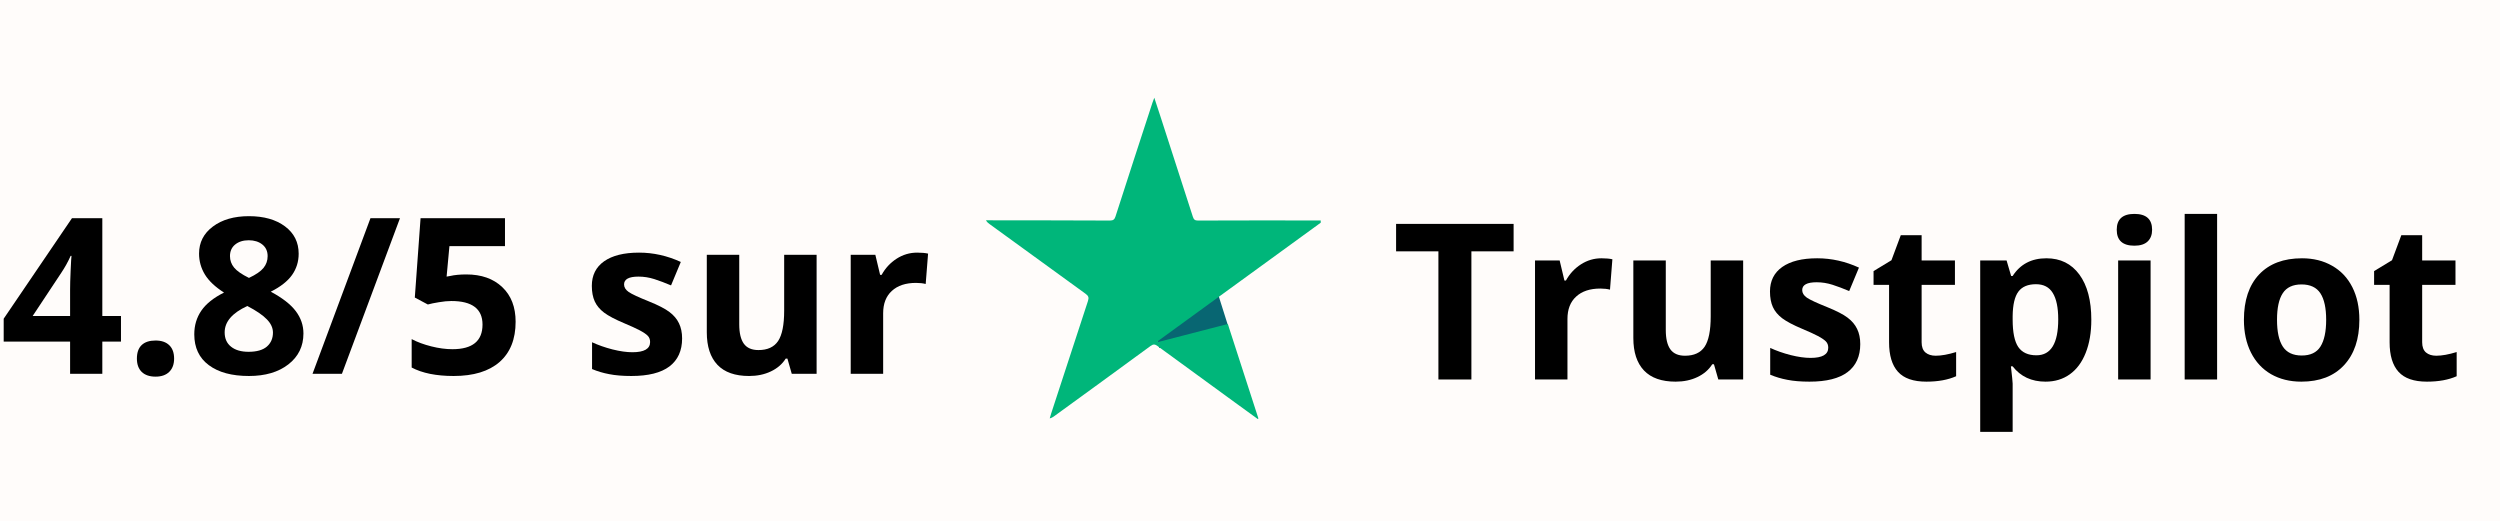
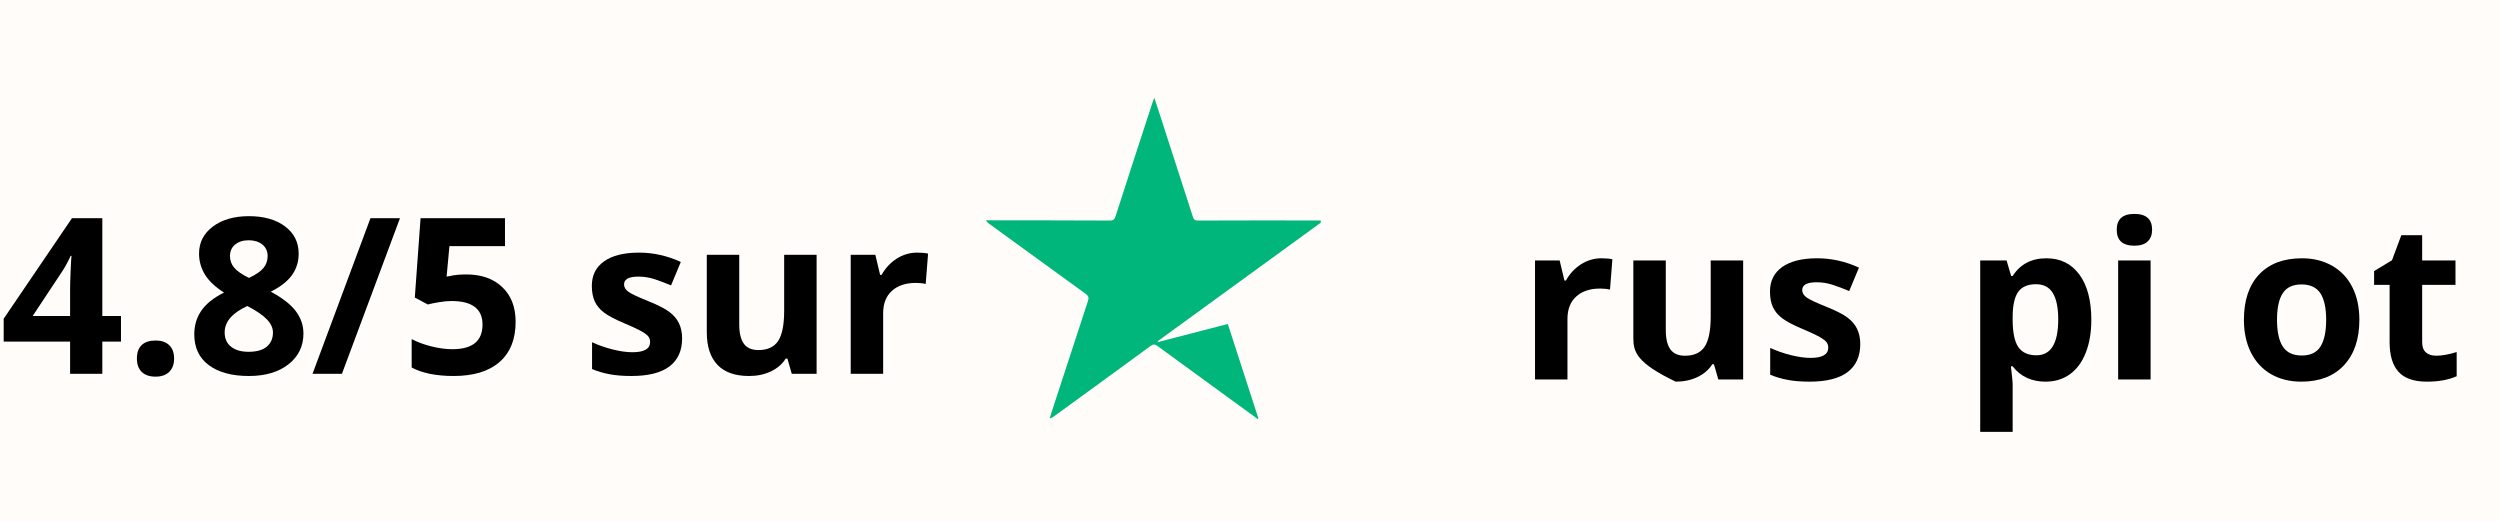
<svg xmlns="http://www.w3.org/2000/svg" version="1.0" preserveAspectRatio="xMidYMid meet" height="100" viewBox="0 0 360 75" zoomAndPan="magnify" width="480">
  <defs>
    <g />
    <clipPath id="9b9b29ec53">
-       <path clip-rule="nonzero" d="M 165 42 L 177 42 L 177 51 L 165 51 Z M 165 42" />
-     </clipPath>
+       </clipPath>
    <clipPath id="d611f161b2">
      <path clip-rule="nonzero" d="M 175.484 42.617 L 176.863 46.98 L 166.953 50.117 L 165.57 45.754 Z M 175.484 42.617" />
    </clipPath>
    <clipPath id="27b04c091c">
      <path clip-rule="nonzero" d="M 141.977 14.074 L 190.184 14.074 L 190.184 60.648 L 141.977 60.648 Z M 141.977 14.074" />
    </clipPath>
  </defs>
  <rect fill-opacity="1" height="90" y="-7.5" fill="#ffffff" width="432" x="-36" />
  <rect fill-opacity="1" height="90" y="-7.5" fill="#fffcfa" width="432" x="-36" />
  <g clip-path="url(#9b9b29ec53)">
    <g clip-path="url(#d611f161b2)">
      <path fill-rule="nonzero" fill-opacity="1" d="M 175.484 42.617 L 176.863 46.98 L 166.953 50.117 L 165.57 45.754 Z M 175.484 42.617" fill="#086672" />
    </g>
  </g>
  <g clip-path="url(#27b04c091c)">
    <path fill-rule="nonzero" fill-opacity="1" d="M 181.125 60.344 C 180.051 59.566 178.98 58.789 177.91 58.012 C 174.16 55.285 170.414 52.555 166.672 49.82 C 166.285 49.535 166.043 49.555 165.668 49.828 C 161.07 53.195 156.469 56.551 151.855 59.895 C 151.66 60.039 151.457 60.176 151.16 60.25 C 151.227 60.023 151.289 59.797 151.359 59.57 C 153.125 54.16 154.895 48.75 156.668 43.34 C 156.832 42.848 156.734 42.602 156.324 42.305 C 151.707 38.969 147.098 35.621 142.496 32.266 C 142.312 32.133 142.137 31.996 141.98 31.723 C 142.176 31.723 142.375 31.723 142.57 31.723 C 148.324 31.73 154.074 31.73 159.824 31.758 C 160.301 31.758 160.488 31.613 160.633 31.168 C 162.395 25.699 164.168 20.234 165.957 14.777 C 166.023 14.578 166.102 14.383 166.219 14.074 C 166.539 15.051 166.828 15.914 167.109 16.785 C 168.672 21.594 170.223 26.402 171.773 31.219 C 171.906 31.625 172.074 31.758 172.508 31.758 C 178.293 31.738 184.082 31.734 189.867 31.746 L 190.438 31.746 L 190.484 31.852 L 166.707 49.137 L 166.758 49.254 L 176.805 46.652 C 178.285 51.223 179.746 55.742 181.211 60.258 Z M 181.125 60.344" fill="#00b67a" />
  </g>
  <g fill-opacity="1" fill="#000000">
    <g transform="translate(0, 53.831)">
      <g>
        <path d="M 17.422 -4.641 L 14.734 -4.641 L 14.734 0 L 10.094 0 L 10.094 -4.641 L 0.531 -4.641 L 0.531 -7.938 L 10.359 -22.406 L 14.734 -22.406 L 14.734 -8.328 L 17.422 -8.328 Z M 10.094 -8.328 L 10.094 -12.125 C 10.094 -12.758 10.117 -13.676 10.172 -14.875 C 10.223 -16.082 10.266 -16.785 10.297 -16.984 L 10.172 -16.984 C 9.797 -16.141 9.344 -15.32 8.812 -14.531 L 4.703 -8.328 Z M 10.094 -8.328" />
      </g>
    </g>
  </g>
  <g fill-opacity="1" fill="#000000">
    <g transform="translate(17.916, 53.831)">
      <g>
        <path d="M 1.797 -2.188 C 1.797 -3.051 2.023 -3.703 2.484 -4.141 C 2.941 -4.578 3.609 -4.797 4.484 -4.797 C 5.336 -4.797 5.992 -4.57 6.453 -4.125 C 6.922 -3.676 7.156 -3.031 7.156 -2.188 C 7.156 -1.383 6.922 -0.75 6.453 -0.281 C 5.984 0.176 5.328 0.406 4.484 0.406 C 3.629 0.406 2.969 0.18 2.5 -0.266 C 2.031 -0.723 1.797 -1.363 1.797 -2.188 Z M 1.797 -2.188" />
      </g>
    </g>
  </g>
  <g fill-opacity="1" fill="#000000">
    <g transform="translate(26.867, 53.831)">
      <g>
        <path d="M 8.984 -22.703 C 11.129 -22.703 12.859 -22.211 14.172 -21.234 C 15.484 -20.254 16.141 -18.941 16.141 -17.297 C 16.141 -16.148 15.82 -15.129 15.188 -14.234 C 14.551 -13.336 13.531 -12.535 12.125 -11.828 C 13.801 -10.93 15.004 -9.992 15.734 -9.016 C 16.461 -8.047 16.828 -6.977 16.828 -5.812 C 16.828 -3.969 16.102 -2.484 14.656 -1.359 C 13.219 -0.242 11.328 0.312 8.984 0.312 C 6.523 0.312 4.598 -0.207 3.203 -1.25 C 1.805 -2.289 1.109 -3.77 1.109 -5.688 C 1.109 -6.969 1.445 -8.102 2.125 -9.094 C 2.801 -10.082 3.891 -10.953 5.391 -11.703 C 4.117 -12.516 3.203 -13.379 2.641 -14.297 C 2.078 -15.223 1.797 -16.227 1.797 -17.312 C 1.797 -18.914 2.457 -20.211 3.781 -21.203 C 5.113 -22.203 6.848 -22.703 8.984 -22.703 Z M 5.484 -5.969 C 5.484 -5.082 5.789 -4.395 6.406 -3.906 C 7.02 -3.414 7.859 -3.172 8.922 -3.172 C 10.098 -3.172 10.977 -3.422 11.562 -3.922 C 12.145 -4.43 12.438 -5.102 12.438 -5.938 C 12.438 -6.613 12.145 -7.25 11.562 -7.844 C 10.988 -8.445 10.051 -9.086 8.75 -9.766 C 6.57 -8.766 5.484 -7.5 5.484 -5.969 Z M 8.953 -19.234 C 8.141 -19.234 7.484 -19.023 6.984 -18.609 C 6.492 -18.203 6.25 -17.648 6.25 -16.953 C 6.25 -16.336 6.445 -15.785 6.844 -15.297 C 7.238 -14.816 7.953 -14.32 8.984 -13.812 C 9.984 -14.281 10.68 -14.758 11.078 -15.25 C 11.473 -15.738 11.672 -16.305 11.672 -16.953 C 11.672 -17.66 11.414 -18.219 10.906 -18.625 C 10.395 -19.031 9.742 -19.234 8.953 -19.234 Z M 8.953 -19.234" />
      </g>
    </g>
  </g>
  <g fill-opacity="1" fill="#000000">
    <g transform="translate(44.783, 53.831)">
      <g>
        <path d="M 12.812 -22.406 L 4.453 0 L 0.219 0 L 8.562 -22.406 Z M 12.812 -22.406" />
      </g>
    </g>
  </g>
  <g fill-opacity="1" fill="#000000">
    <g transform="translate(57.749, 53.831)">
      <g>
        <path d="M 9.406 -14.312 C 11.57 -14.312 13.297 -13.703 14.578 -12.484 C 15.859 -11.273 16.5 -9.613 16.5 -7.5 C 16.5 -4.988 15.727 -3.055 14.188 -1.703 C 12.645 -0.359 10.441 0.312 7.578 0.312 C 5.078 0.312 3.062 -0.094 1.531 -0.906 L 1.531 -5 C 2.344 -4.57 3.285 -4.223 4.359 -3.953 C 5.43 -3.68 6.445 -3.547 7.406 -3.547 C 10.289 -3.547 11.734 -4.727 11.734 -7.094 C 11.734 -9.352 10.238 -10.484 7.25 -10.484 C 6.707 -10.484 6.109 -10.426 5.453 -10.312 C 4.797 -10.207 4.266 -10.098 3.859 -9.984 L 1.984 -10.984 L 2.812 -22.406 L 14.969 -22.406 L 14.969 -18.391 L 6.969 -18.391 L 6.562 -14 L 7.094 -14.094 C 7.719 -14.238 8.488 -14.312 9.406 -14.312 Z M 9.406 -14.312" />
      </g>
    </g>
  </g>
  <g fill-opacity="1" fill="#000000">
    <g transform="translate(75.665, 53.831)">
      <g />
    </g>
  </g>
  <g fill-opacity="1" fill="#000000">
    <g transform="translate(83.818, 53.831)">
      <g>
        <path d="M 14.406 -5.094 C 14.406 -3.332 13.797 -1.988 12.578 -1.062 C 11.359 -0.145 9.531 0.312 7.094 0.312 C 5.852 0.312 4.789 0.223 3.906 0.047 C 3.031 -0.117 2.207 -0.363 1.438 -0.688 L 1.438 -4.547 C 2.312 -4.141 3.289 -3.797 4.375 -3.516 C 5.469 -3.242 6.426 -3.109 7.25 -3.109 C 8.945 -3.109 9.797 -3.598 9.797 -4.578 C 9.797 -4.953 9.68 -5.254 9.453 -5.484 C 9.234 -5.711 8.848 -5.973 8.297 -6.266 C 7.742 -6.555 7.004 -6.895 6.078 -7.281 C 4.766 -7.832 3.797 -8.344 3.172 -8.812 C 2.555 -9.281 2.109 -9.816 1.828 -10.422 C 1.547 -11.035 1.406 -11.785 1.406 -12.672 C 1.406 -14.191 1.992 -15.367 3.172 -16.203 C 4.359 -17.035 6.035 -17.453 8.203 -17.453 C 10.266 -17.453 12.27 -17.004 14.219 -16.109 L 12.812 -12.734 C 11.957 -13.098 11.156 -13.398 10.406 -13.641 C 9.656 -13.879 8.895 -14 8.125 -14 C 6.738 -14 6.047 -13.625 6.047 -12.875 C 6.047 -12.457 6.27 -12.094 6.719 -11.781 C 7.164 -11.477 8.141 -11.023 9.641 -10.422 C 10.984 -9.879 11.961 -9.375 12.578 -8.906 C 13.203 -8.438 13.66 -7.895 13.953 -7.281 C 14.254 -6.664 14.406 -5.938 14.406 -5.094 Z M 14.406 -5.094" />
      </g>
    </g>
  </g>
  <g fill-opacity="1" fill="#000000">
    <g transform="translate(99.42, 53.831)">
      <g>
        <path d="M 14.594 0 L 13.969 -2.188 L 13.719 -2.188 C 13.219 -1.395 12.504 -0.781 11.578 -0.344 C 10.66 0.094 9.617 0.312 8.453 0.312 C 6.43 0.312 4.91 -0.223 3.891 -1.297 C 2.867 -2.379 2.359 -3.938 2.359 -5.969 L 2.359 -17.141 L 7.031 -17.141 L 7.031 -7.125 C 7.031 -5.883 7.25 -4.957 7.688 -4.344 C 8.133 -3.727 8.836 -3.422 9.797 -3.422 C 11.098 -3.422 12.039 -3.852 12.625 -4.719 C 13.207 -5.594 13.5 -7.047 13.5 -9.078 L 13.5 -17.141 L 18.172 -17.141 L 18.172 0 Z M 14.594 0" />
      </g>
    </g>
  </g>
  <g fill-opacity="1" fill="#000000">
    <g transform="translate(120.049, 53.831)">
      <g>
        <path d="M 12.016 -17.453 C 12.648 -17.453 13.176 -17.406 13.594 -17.312 L 13.25 -12.938 C 12.863 -13.039 12.398 -13.094 11.859 -13.094 C 10.367 -13.094 9.207 -12.707 8.375 -11.938 C 7.539 -11.176 7.125 -10.102 7.125 -8.719 L 7.125 0 L 2.453 0 L 2.453 -17.141 L 6 -17.141 L 6.688 -14.25 L 6.906 -14.25 C 7.438 -15.219 8.156 -15.992 9.062 -16.578 C 9.969 -17.16 10.953 -17.453 12.016 -17.453 Z M 12.016 -17.453" />
      </g>
    </g>
  </g>
  <g fill-opacity="1" fill="#000000">
    <g transform="translate(134.307, 53.831)">
      <g />
    </g>
  </g>
  <g fill-opacity="1" fill="#000000">
    <g transform="translate(200.412, 54.646)">
      <g>
-         <path d="M 11.469 0 L 6.719 0 L 6.719 -18.453 L 0.625 -18.453 L 0.625 -22.406 L 17.547 -22.406 L 17.547 -18.453 L 11.469 -18.453 Z M 11.469 0" />
-       </g>
+         </g>
    </g>
  </g>
  <g fill-opacity="1" fill="#000000">
    <g transform="translate(218.589, 54.646)">
      <g>
        <path d="M 12.016 -17.453 C 12.648 -17.453 13.176 -17.406 13.594 -17.312 L 13.25 -12.938 C 12.863 -13.039 12.398 -13.094 11.859 -13.094 C 10.367 -13.094 9.207 -12.707 8.375 -11.938 C 7.539 -11.176 7.125 -10.102 7.125 -8.719 L 7.125 0 L 2.453 0 L 2.453 -17.141 L 6 -17.141 L 6.688 -14.25 L 6.906 -14.25 C 7.438 -15.219 8.156 -15.992 9.062 -16.578 C 9.969 -17.16 10.953 -17.453 12.016 -17.453 Z M 12.016 -17.453" />
      </g>
    </g>
  </g>
  <g fill-opacity="1" fill="#000000">
    <g transform="translate(232.842, 54.646)">
      <g>
-         <path d="M 14.594 0 L 13.969 -2.188 L 13.719 -2.188 C 13.219 -1.395 12.504 -0.781 11.578 -0.344 C 10.66 0.094 9.617 0.312 8.453 0.312 C 6.43 0.312 4.91 -0.223 3.891 -1.297 C 2.867 -2.379 2.359 -3.938 2.359 -5.969 L 2.359 -17.141 L 7.031 -17.141 L 7.031 -7.125 C 7.031 -5.883 7.25 -4.957 7.688 -4.344 C 8.133 -3.727 8.836 -3.422 9.797 -3.422 C 11.098 -3.422 12.039 -3.852 12.625 -4.719 C 13.207 -5.594 13.5 -7.047 13.5 -9.078 L 13.5 -17.141 L 18.172 -17.141 L 18.172 0 Z M 14.594 0" />
+         <path d="M 14.594 0 L 13.969 -2.188 L 13.719 -2.188 C 13.219 -1.395 12.504 -0.781 11.578 -0.344 C 10.66 0.094 9.617 0.312 8.453 0.312 C 2.867 -2.379 2.359 -3.938 2.359 -5.969 L 2.359 -17.141 L 7.031 -17.141 L 7.031 -7.125 C 7.031 -5.883 7.25 -4.957 7.688 -4.344 C 8.133 -3.727 8.836 -3.422 9.797 -3.422 C 11.098 -3.422 12.039 -3.852 12.625 -4.719 C 13.207 -5.594 13.5 -7.047 13.5 -9.078 L 13.5 -17.141 L 18.172 -17.141 L 18.172 0 Z M 14.594 0" />
      </g>
    </g>
  </g>
  <g fill-opacity="1" fill="#000000">
    <g transform="translate(253.471, 54.646)">
      <g>
        <path d="M 14.406 -5.094 C 14.406 -3.332 13.797 -1.988 12.578 -1.062 C 11.359 -0.145 9.531 0.312 7.094 0.312 C 5.852 0.312 4.789 0.223 3.906 0.047 C 3.031 -0.117 2.207 -0.363 1.438 -0.688 L 1.438 -4.547 C 2.312 -4.141 3.289 -3.797 4.375 -3.516 C 5.469 -3.242 6.426 -3.109 7.25 -3.109 C 8.945 -3.109 9.797 -3.598 9.797 -4.578 C 9.797 -4.953 9.68 -5.254 9.453 -5.484 C 9.234 -5.711 8.848 -5.973 8.297 -6.266 C 7.742 -6.555 7.004 -6.895 6.078 -7.281 C 4.766 -7.832 3.797 -8.344 3.172 -8.812 C 2.555 -9.281 2.109 -9.816 1.828 -10.422 C 1.547 -11.035 1.406 -11.785 1.406 -12.672 C 1.406 -14.191 1.992 -15.367 3.172 -16.203 C 4.359 -17.035 6.035 -17.453 8.203 -17.453 C 10.266 -17.453 12.27 -17.004 14.219 -16.109 L 12.812 -12.734 C 11.957 -13.098 11.156 -13.398 10.406 -13.641 C 9.656 -13.879 8.895 -14 8.125 -14 C 6.738 -14 6.047 -13.625 6.047 -12.875 C 6.047 -12.457 6.27 -12.094 6.719 -11.781 C 7.164 -11.477 8.141 -11.023 9.641 -10.422 C 10.984 -9.879 11.961 -9.375 12.578 -8.906 C 13.203 -8.438 13.66 -7.895 13.953 -7.281 C 14.254 -6.664 14.406 -5.938 14.406 -5.094 Z M 14.406 -5.094" />
      </g>
    </g>
  </g>
  <g fill-opacity="1" fill="#000000">
    <g transform="translate(269.073, 54.646)">
      <g>
-         <path d="M 9.672 -3.422 C 10.484 -3.422 11.461 -3.598 12.609 -3.953 L 12.609 -0.469 C 11.441 0.051 10.016 0.312 8.328 0.312 C 6.453 0.312 5.086 -0.16 4.234 -1.109 C 3.379 -2.055 2.953 -3.473 2.953 -5.359 L 2.953 -13.625 L 0.719 -13.625 L 0.719 -15.609 L 3.297 -17.172 L 4.641 -20.781 L 7.641 -20.781 L 7.641 -17.141 L 12.438 -17.141 L 12.438 -13.625 L 7.641 -13.625 L 7.641 -5.359 C 7.641 -4.703 7.82 -4.211 8.188 -3.891 C 8.562 -3.578 9.055 -3.422 9.672 -3.422 Z M 9.672 -3.422" />
-       </g>
+         </g>
    </g>
  </g>
  <g fill-opacity="1" fill="#000000">
    <g transform="translate(282.697, 54.646)">
      <g>
        <path d="M 11.859 0.312 C 9.848 0.312 8.27 -0.422 7.125 -1.891 L 6.875 -1.891 C 7.039 -0.453 7.125 0.375 7.125 0.594 L 7.125 7.547 L 2.453 7.547 L 2.453 -17.141 L 6.25 -17.141 L 6.906 -14.906 L 7.125 -14.906 C 8.219 -16.602 9.836 -17.453 11.984 -17.453 C 14.004 -17.453 15.586 -16.672 16.734 -15.109 C 17.879 -13.547 18.453 -11.375 18.453 -8.594 C 18.453 -6.77 18.18 -5.18 17.641 -3.828 C 17.109 -2.484 16.348 -1.457 15.359 -0.75 C 14.367 -0.039 13.203 0.312 11.859 0.312 Z M 10.484 -13.719 C 9.328 -13.719 8.484 -13.363 7.953 -12.656 C 7.422 -11.945 7.145 -10.773 7.125 -9.141 L 7.125 -8.625 C 7.125 -6.789 7.395 -5.473 7.938 -4.672 C 8.488 -3.879 9.359 -3.484 10.547 -3.484 C 12.641 -3.484 13.688 -5.207 13.688 -8.656 C 13.688 -10.344 13.426 -11.609 12.906 -12.453 C 12.395 -13.297 11.586 -13.719 10.484 -13.719 Z M 10.484 -13.719" />
      </g>
    </g>
  </g>
  <g fill-opacity="1" fill="#000000">
    <g transform="translate(302.56, 54.646)">
      <g>
        <path d="M 2.25 -21.562 C 2.25 -23.082 3.098 -23.844 4.797 -23.844 C 6.492 -23.844 7.344 -23.082 7.344 -21.562 C 7.344 -20.844 7.129 -20.281 6.703 -19.875 C 6.273 -19.469 5.641 -19.266 4.797 -19.266 C 3.098 -19.266 2.25 -20.031 2.25 -21.562 Z M 7.125 0 L 2.453 0 L 2.453 -17.141 L 7.125 -17.141 Z M 7.125 0" />
      </g>
    </g>
  </g>
  <g fill-opacity="1" fill="#000000">
    <g transform="translate(312.139, 54.646)">
      <g>
-         <path d="M 7.125 0 L 2.453 0 L 2.453 -23.844 L 7.125 -23.844 Z M 7.125 0" />
-       </g>
+         </g>
    </g>
  </g>
  <g fill-opacity="1" fill="#000000">
    <g transform="translate(321.718, 54.646)">
      <g>
        <path d="M 6.172 -8.594 C 6.172 -6.895 6.445 -5.613 7 -4.75 C 7.562 -3.883 8.473 -3.453 9.734 -3.453 C 10.984 -3.453 11.879 -3.879 12.422 -4.734 C 12.973 -5.598 13.25 -6.883 13.25 -8.594 C 13.25 -10.289 12.973 -11.562 12.422 -12.406 C 11.867 -13.258 10.961 -13.688 9.703 -13.688 C 8.453 -13.688 7.551 -13.266 7 -12.422 C 6.445 -11.578 6.172 -10.301 6.172 -8.594 Z M 18.031 -8.594 C 18.031 -5.812 17.289 -3.629 15.812 -2.047 C 14.344 -0.473 12.297 0.312 9.672 0.312 C 8.023 0.312 6.57 -0.047 5.312 -0.766 C 4.062 -1.492 3.098 -2.531 2.422 -3.875 C 1.742 -5.227 1.406 -6.801 1.406 -8.594 C 1.406 -11.395 2.133 -13.57 3.594 -15.125 C 5.062 -16.676 7.117 -17.453 9.766 -17.453 C 11.41 -17.453 12.859 -17.094 14.109 -16.375 C 15.367 -15.664 16.336 -14.641 17.016 -13.297 C 17.691 -11.961 18.031 -10.395 18.031 -8.594 Z M 18.031 -8.594" />
      </g>
    </g>
  </g>
  <g fill-opacity="1" fill="#000000">
    <g transform="translate(341.151, 54.646)">
      <g>
        <path d="M 9.672 -3.422 C 10.484 -3.422 11.461 -3.598 12.609 -3.953 L 12.609 -0.469 C 11.441 0.051 10.016 0.312 8.328 0.312 C 6.453 0.312 5.086 -0.16 4.234 -1.109 C 3.379 -2.055 2.953 -3.473 2.953 -5.359 L 2.953 -13.625 L 0.719 -13.625 L 0.719 -15.609 L 3.297 -17.172 L 4.641 -20.781 L 7.641 -20.781 L 7.641 -17.141 L 12.438 -17.141 L 12.438 -13.625 L 7.641 -13.625 L 7.641 -5.359 C 7.641 -4.703 7.82 -4.211 8.188 -3.891 C 8.562 -3.578 9.055 -3.422 9.672 -3.422 Z M 9.672 -3.422" />
      </g>
    </g>
  </g>
</svg>